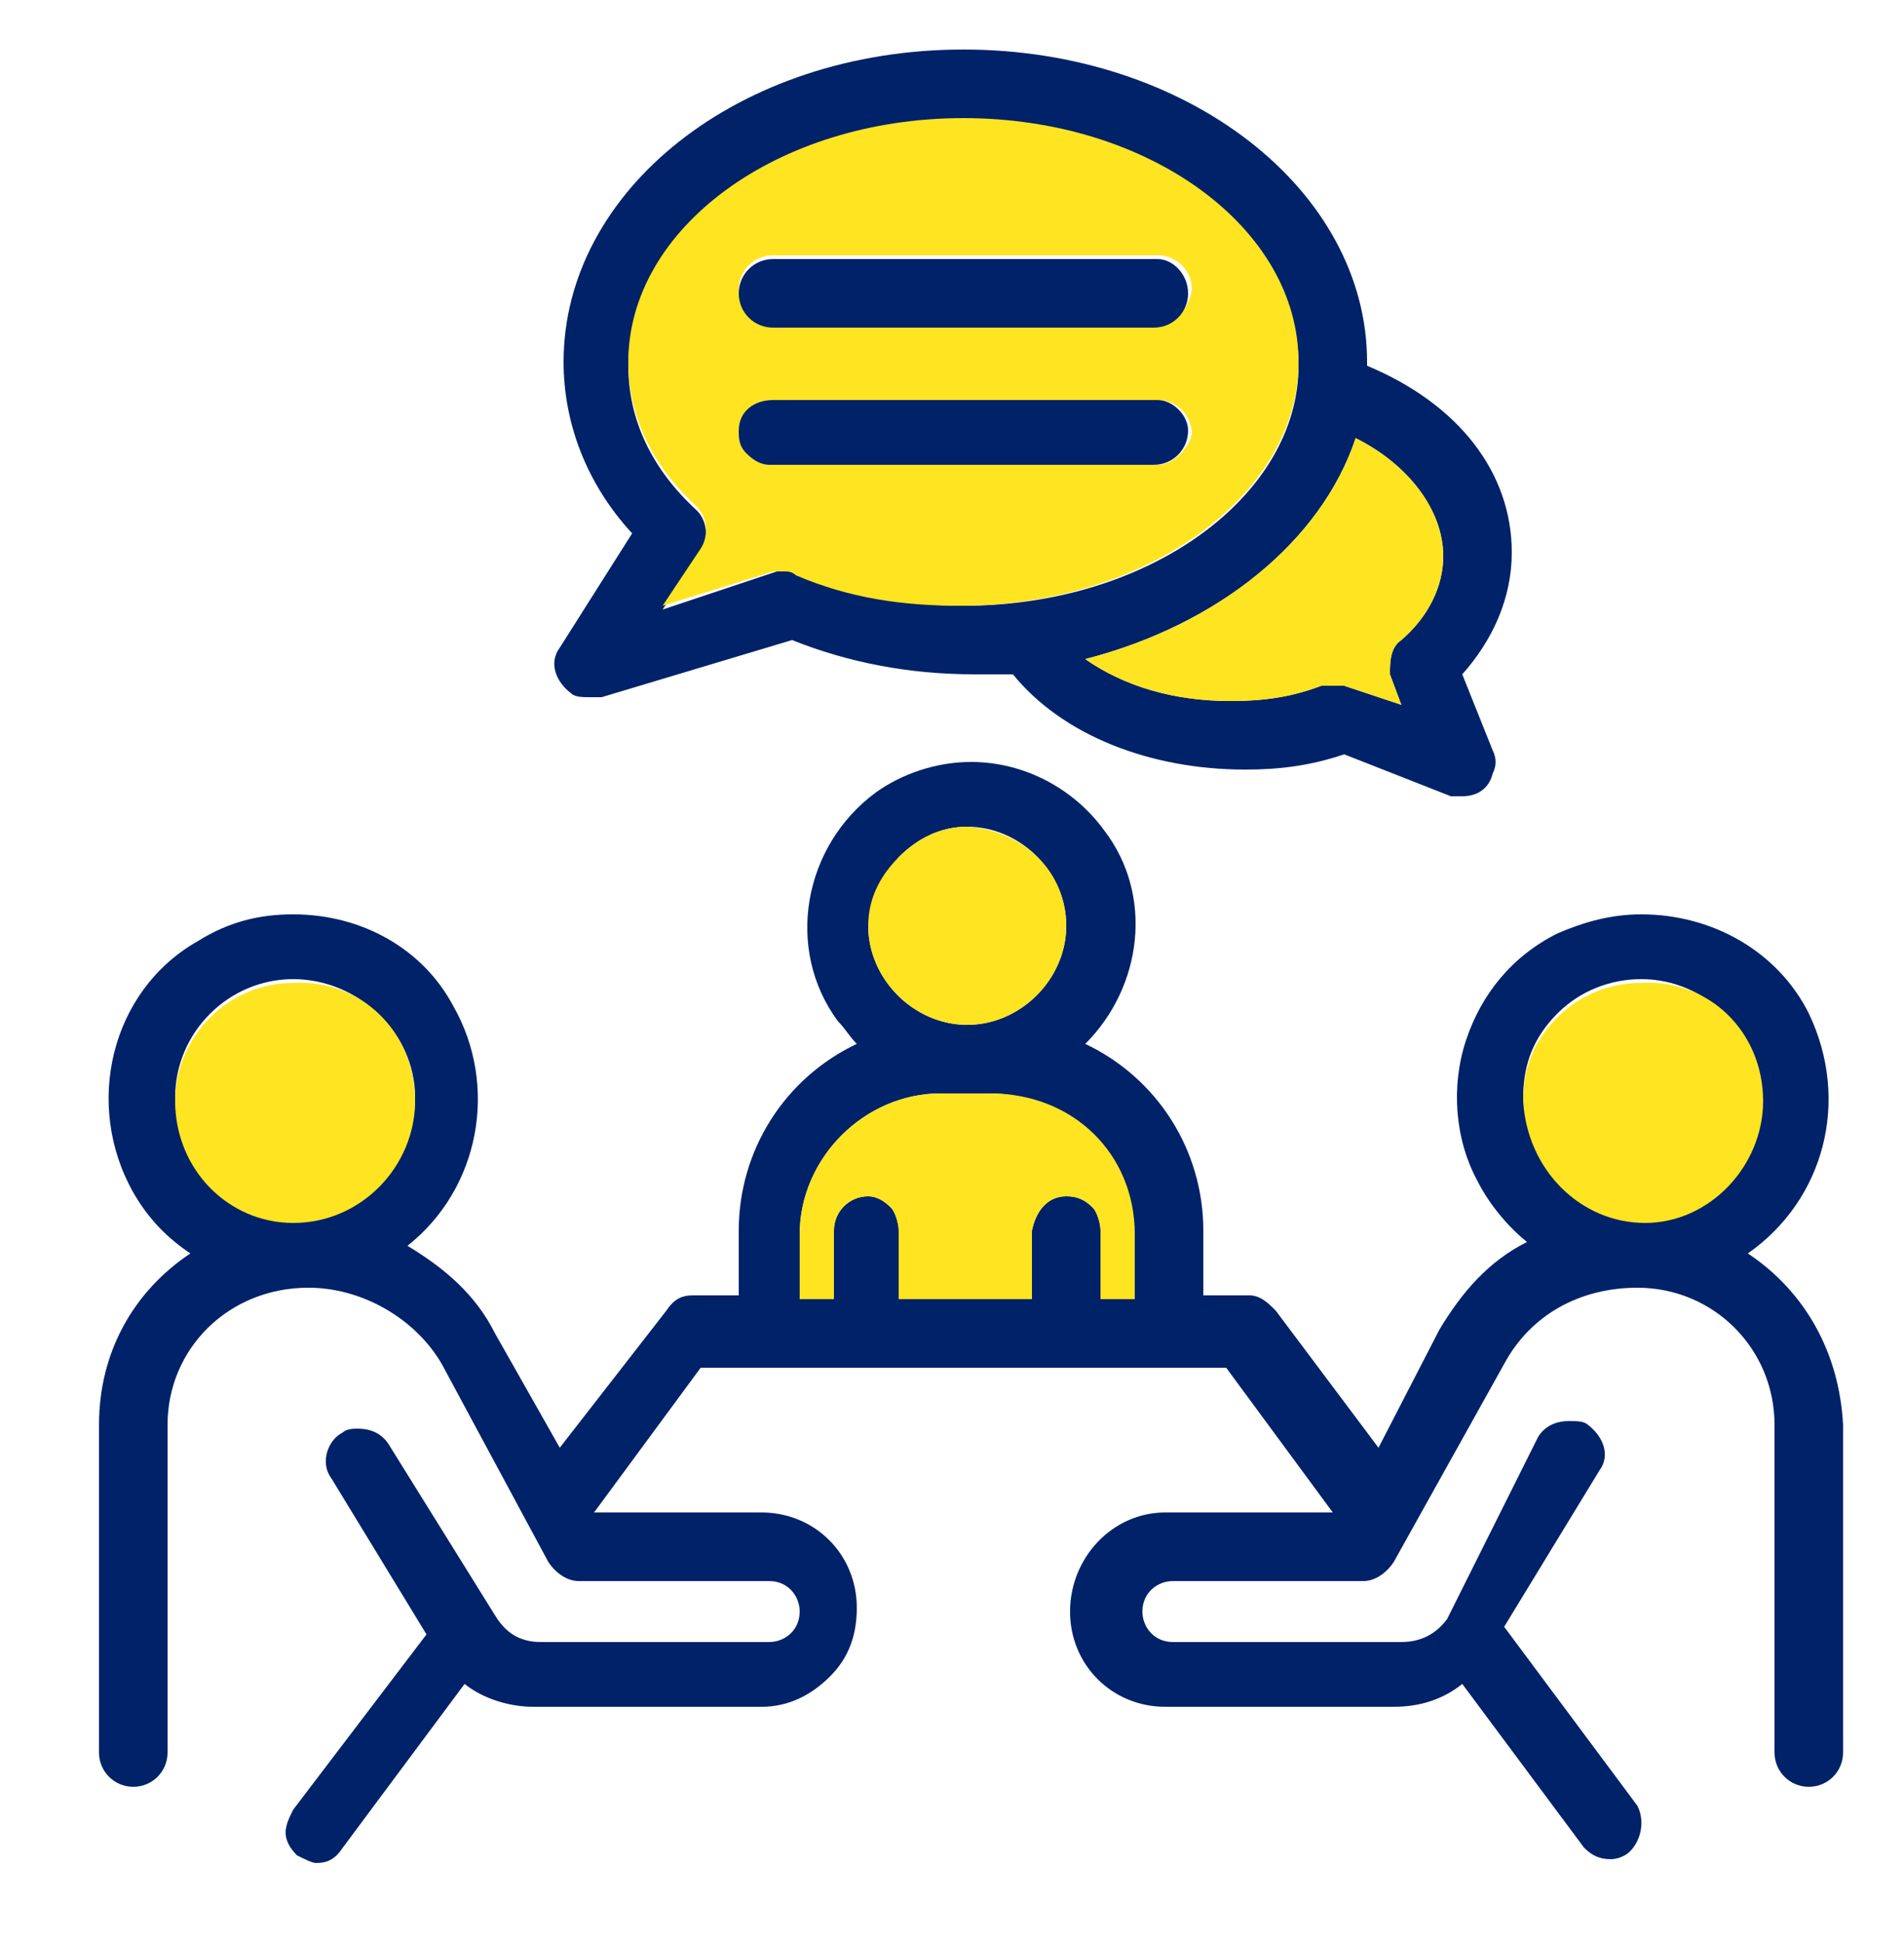
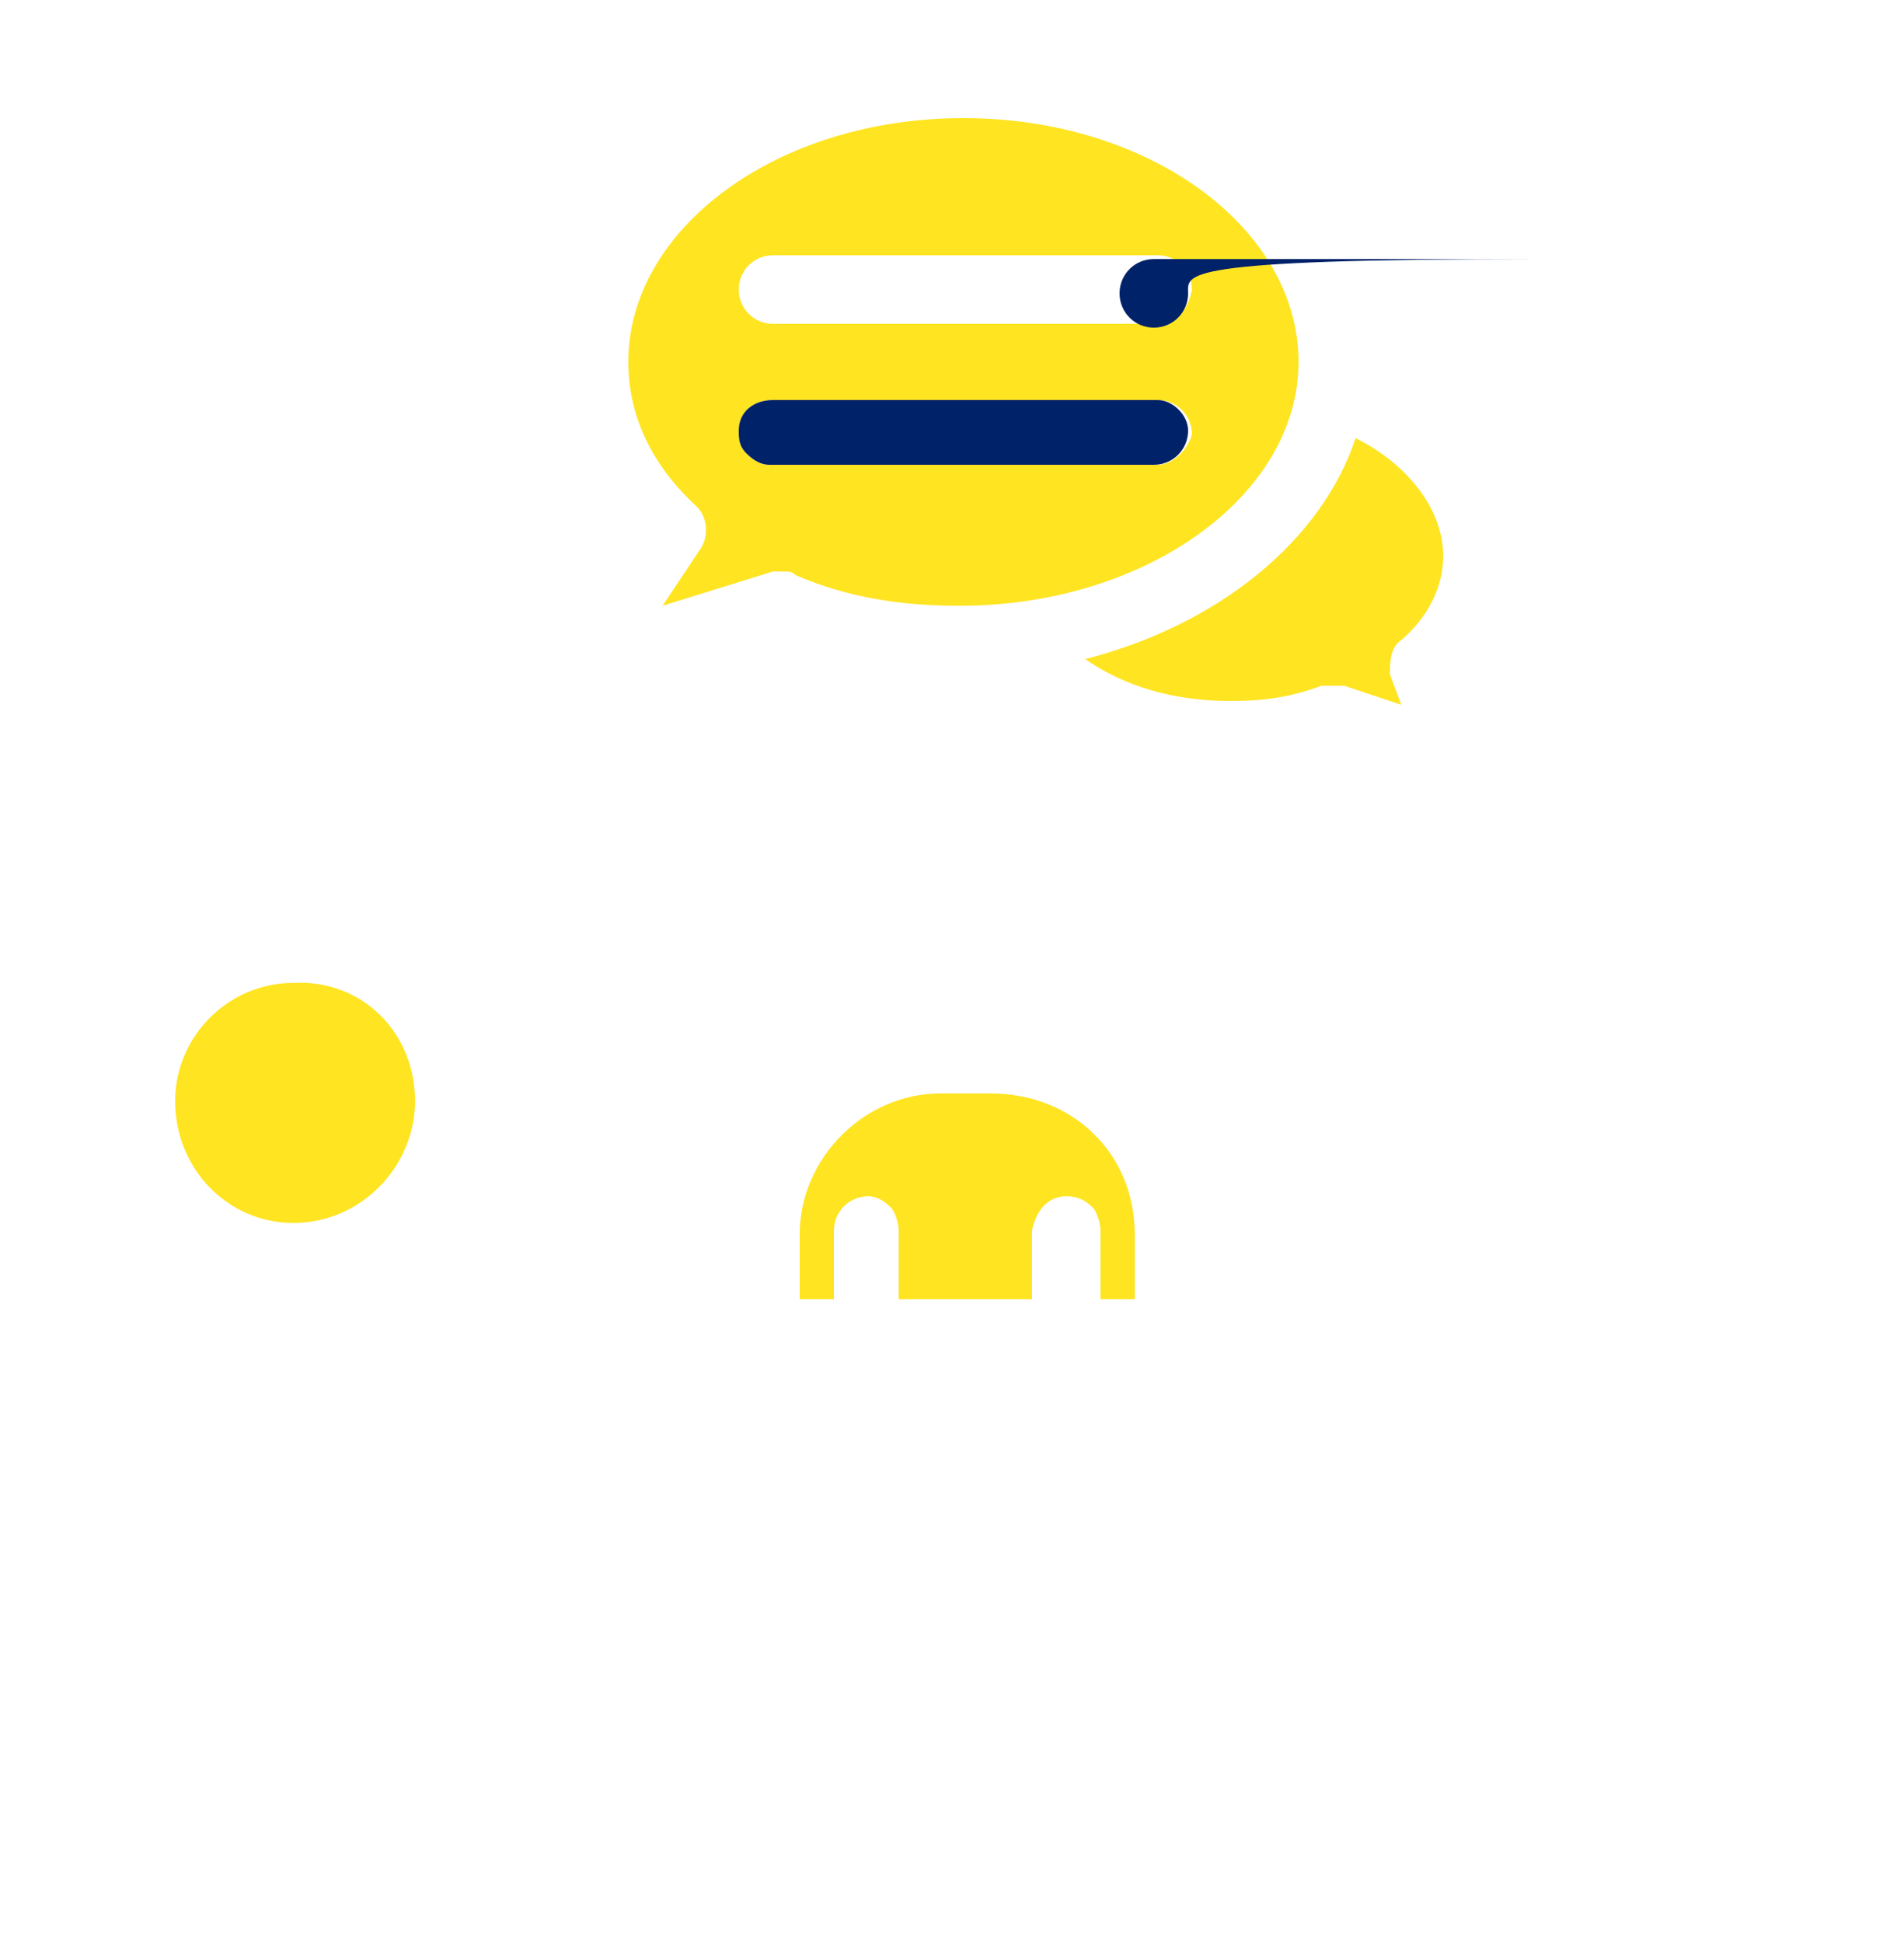
<svg xmlns="http://www.w3.org/2000/svg" id="Layer_1" x="0px" y="0px" viewBox="0 0 50 51" style="enable-background:new 0 0 50 51;" xml:space="preserve">
  <style type="text/css">	.st0{fill:#002269;}	.st1{fill:#FFE421;}</style>
  <g>
-     <path class="st0" d="M45.9,32.9c2-1.4,2.7-4,1.6-6.3C46.7,25,45,24,43.1,24c-0.8,0-1.5,0.2-2.2,0.5c-1.2,0.6-2,1.6-2.4,2.8  c-0.4,1.2-0.3,2.6,0.3,3.7c0.3,0.6,0.8,1.2,1.3,1.6c-1,0.5-1.7,1.3-2.3,2.3L36.2,38l-2.7-3.6c-0.2-0.2-0.4-0.4-0.7-0.4h-1.2v-1.7  c0-2.1-1.2-4-3.1-4.9c1.5-1.5,1.8-3.9,0.5-5.6c-0.8-1.1-2.1-1.8-3.5-1.8c-0.9,0-1.8,0.3-2.5,0.8c-1.9,1.4-2.4,4.1-1,6  c0.2,0.2,0.3,0.4,0.5,0.6c-1.9,0.9-3.1,2.8-3.1,4.9v1.7h-1.2c-0.3,0-0.5,0.1-0.7,0.4L14.7,38L13,35c-0.5-1-1.3-1.7-2.3-2.3  c1.9-1.5,2.4-4.2,1.2-6.3C11.1,24.9,9.5,24,7.7,24c-0.9,0-1.7,0.2-2.5,0.7C2.9,26,2.2,29,3.5,31.3C3.9,32,4.4,32.5,5,32.9  c-1.5,1-2.4,2.6-2.4,4.5V46c0,0.5,0.4,0.9,0.9,0.9c0.5,0,0.9-0.4,0.9-0.9v-8.6c0-2,1.6-3.6,3.7-3.6c1.4,0,2.8,0.8,3.5,2l2.8,5.2  c0.2,0.3,0.5,0.5,0.8,0.5h5c0.5,0,0.8,0.4,0.8,0.8c0,0.5-0.4,0.8-0.8,0.8h-6c-0.5,0-0.9-0.2-1.2-0.7l-2.8-4.5  c-0.2-0.3-0.5-0.4-0.8-0.4c-0.1,0-0.3,0-0.4,0.1c-0.4,0.2-0.6,0.8-0.3,1.2l2.5,4.1l-3.5,4.6c-0.1,0.2-0.2,0.4-0.2,0.6  c0,0.2,0.1,0.4,0.3,0.6c0.2,0.1,0.4,0.2,0.5,0.2c0.3,0,0.5-0.1,0.7-0.4l3.2-4.3c0.5,0.4,1.2,0.6,1.8,0.6h6c0.7,0,1.3-0.3,1.8-0.8  c0.5-0.5,0.7-1.1,0.7-1.8c0-1.4-1.1-2.5-2.5-2.5h-4.4l2.8-3.8h13.8l2.8,3.8h-4.4c-1.4,0-2.5,1.2-2.5,2.6c0,1.4,1.1,2.5,2.5,2.5h6  c0.7,0,1.3-0.2,1.8-0.6l3.2,4.3c0.2,0.2,0.4,0.3,0.7,0.3c0.2,0,0.4-0.1,0.5-0.2c0.3-0.3,0.4-0.8,0.2-1.2l-3.5-4.7l2.5-4.1  c0.3-0.4,0.1-0.9-0.3-1.2c-0.1-0.1-0.3-0.1-0.5-0.1c-0.3,0-0.6,0.1-0.8,0.4L38,42.5c-0.3,0.4-0.7,0.6-1.2,0.6h-6  c-0.5,0-0.8-0.4-0.8-0.8c0-0.5,0.4-0.8,0.8-0.8h5c0.3,0,0.6-0.2,0.8-0.5l2.9-5.2c0.7-1.3,2-2,3.5-2c2,0,3.6,1.6,3.6,3.6V46  c0,0.5,0.4,0.9,0.9,0.9c0.5,0,0.9-0.4,0.9-0.9v-8.6C48.3,35.5,47.4,33.9,45.9,32.9z M7.7,32c-1.7,0-3.1-1.4-3.1-3.2  c0-1.7,1.4-3.1,3.1-3.1c1.7,0,3.2,1.4,3.2,3.1C10.9,30.6,9.5,32,7.7,32z M23.6,22.5c0.5-0.5,1.1-0.8,1.8-0.8c1.4,0,2.6,1.2,2.6,2.6  c0,1.4-1.2,2.6-2.6,2.6c-1.4,0-2.6-1.2-2.6-2.6C22.9,23.6,23.2,23,23.6,22.5z M29.8,34.1h-0.9v-1.8c0-0.2-0.1-0.5-0.2-0.6  c-0.2-0.2-0.4-0.3-0.7-0.3c-0.5,0-0.8,0.4-0.9,0.9v1.8h-3.5v-1.8c0-0.2-0.1-0.5-0.2-0.6c-0.2-0.2-0.4-0.3-0.6-0.3h0  c-0.5,0-0.9,0.4-0.9,0.9v1.8h-0.9l0-1.7c0-2,1.7-3.7,3.7-3.7h1.3c2,0,3.7,1.7,3.7,3.7V34.1z M43.2,32c-1.7,0-3.1-1.4-3.2-3.2  c0-0.9,0.3-1.6,0.9-2.2s1.4-0.9,2.2-0.9c1.7,0,3.1,1.4,3.1,3.1C46.3,30.6,44.9,32,43.2,32z" />
    <path class="st1" d="M10.9,28.9c0,1.7-1.4,3.2-3.2,3.2c-1.7,0-3.1-1.4-3.1-3.2c0-1.7,1.4-3.1,3.1-3.1C9.5,25.7,10.9,27.1,10.9,28.9  z" />
-     <path class="st1" d="M46.3,28.9c0,1.7-1.4,3.2-3.1,3.2c-1.7,0-3.1-1.4-3.2-3.2c0-0.9,0.3-1.6,0.9-2.2s1.4-0.9,2.2-0.9  C44.9,25.7,46.3,27.1,46.3,28.9z" />
    <path class="st1" d="M29.8,32.4v1.7h-0.9v-1.8c0-0.2-0.1-0.5-0.2-0.6c-0.2-0.2-0.4-0.3-0.7-0.3c-0.5,0-0.8,0.4-0.9,0.9v1.8h-3.5  v-1.8c0-0.2-0.1-0.5-0.2-0.6c-0.2-0.2-0.4-0.3-0.6-0.3h0c-0.5,0-0.9,0.4-0.9,0.9v1.8h-0.9l0-1.7c0-2,1.7-3.7,3.7-3.7h1.3  C28.2,28.7,29.8,30.3,29.8,32.4z" />
-     <path class="st1" d="M28,24.3c0,1.4-1.2,2.6-2.6,2.6c-1.4,0-2.6-1.2-2.6-2.6c0-0.7,0.3-1.3,0.8-1.8c0.5-0.5,1.1-0.8,1.8-0.8  C26.9,21.8,28,22.9,28,24.3z" />
-     <path class="st0" d="M38.4,17.7c0.8-0.9,1.3-2,1.3-3.2c0-2.1-1.4-3.9-3.8-4.9V9.5c0-4.5-4.7-8.2-10.6-8.2S14.8,5,14.8,9.5  c0,1.6,0.6,3.2,1.8,4.5l-1.9,3c-0.3,0.4-0.1,0.9,0.3,1.2c0.1,0.1,0.3,0.1,0.5,0.1c0.1,0,0.2,0,0.3,0l5-1.5c1.5,0.6,3.1,0.9,4.8,0.9  c0.3,0,0.7,0,1,0c1.3,1.6,3.6,2.5,6.1,2.5c0.9,0,1.7-0.1,2.6-0.4l2.8,1.1c0.1,0,0.2,0,0.3,0c0.4,0,0.7-0.2,0.8-0.6  c0.1-0.2,0.1-0.4,0-0.6L38.4,17.7z M25.3,15.9c-1.5,0-3-0.3-4.3-0.8c-0.1,0-0.2-0.1-0.3-0.1c-0.1,0-0.2,0-0.3,0L17.4,16l1-1.5  c0.2-0.3,0.2-0.8-0.1-1.1c-1.2-1.1-1.8-2.4-1.8-3.8c0-3.5,4-6.4,8.8-6.4c4.9,0,8.8,2.9,8.8,6.4C34.1,13,30.2,15.9,25.3,15.9z   M36.8,16.8c-0.3,0.2-0.3,0.6-0.3,0.9l0.3,0.8L35.3,18C35.2,18,35.1,18,35,18c-0.1,0-0.2,0-0.3,0c-0.8,0.3-1.5,0.4-2.4,0.4  c-1.5,0-2.8-0.4-3.8-1.1c3.5-0.9,6.2-3.1,7.1-5.8c1.4,0.7,2.3,1.9,2.3,3.1C37.9,15.4,37.5,16.2,36.8,16.8z" />
    <path class="st1" d="M36.8,16.8c-0.3,0.2-0.3,0.6-0.3,0.9l0.3,0.8L35.3,18C35.2,18,35.1,18,35,18c-0.1,0-0.2,0-0.3,0  c-0.8,0.3-1.5,0.4-2.4,0.4c-1.5,0-2.8-0.4-3.8-1.1c3.5-0.9,6.2-3.1,7.1-5.8c1.4,0.7,2.3,1.9,2.3,3.1C37.9,15.4,37.5,16.2,36.8,16.8  z" />
    <path class="st1" d="M25.3,3.1c-4.9,0-8.8,2.9-8.8,6.4c0,1.4,0.6,2.7,1.8,3.8c0.3,0.3,0.3,0.8,0.1,1.1l-1,1.5l2.9-0.9  c0.1,0,0.2,0,0.3,0c0.1,0,0.2,0,0.3,0.1c1.4,0.6,2.8,0.8,4.3,0.8c4.9,0,8.9-2.9,8.9-6.4C34.1,6,30.2,3.1,25.3,3.1z M30.4,12.2H20.2  c-0.2,0-0.4-0.1-0.6-0.3c-0.2-0.2-0.2-0.4-0.2-0.6c0-0.5,0.4-0.8,0.9-0.8h10.1c0.5,0,0.9,0.4,0.9,0.9  C31.2,11.8,30.8,12.2,30.4,12.2z M30.4,8.5H20.3c-0.5,0-0.9-0.4-0.9-0.9c0-0.5,0.4-0.9,0.9-0.9h10.1c0.5,0,0.9,0.4,0.9,0.9  C31.2,8.2,30.8,8.5,30.4,8.5z" />
-     <path class="st0" d="M31.2,7.7c0,0.5-0.4,0.9-0.9,0.9H20.3c-0.5,0-0.9-0.4-0.9-0.9c0-0.5,0.4-0.9,0.9-0.9h10.1  C30.8,6.8,31.2,7.2,31.2,7.7z" />
+     <path class="st0" d="M31.2,7.7c0,0.5-0.4,0.9-0.9,0.9c-0.5,0-0.9-0.4-0.9-0.9c0-0.5,0.4-0.9,0.9-0.9h10.1  C30.8,6.8,31.2,7.2,31.2,7.7z" />
    <path class="st0" d="M31.2,11.3c0,0.5-0.4,0.9-0.9,0.9H20.2c-0.2,0-0.4-0.1-0.6-0.3c-0.2-0.2-0.2-0.4-0.2-0.6  c0-0.5,0.4-0.8,0.9-0.8h10.1C30.8,10.5,31.2,10.9,31.2,11.3z" />
  </g>
</svg>